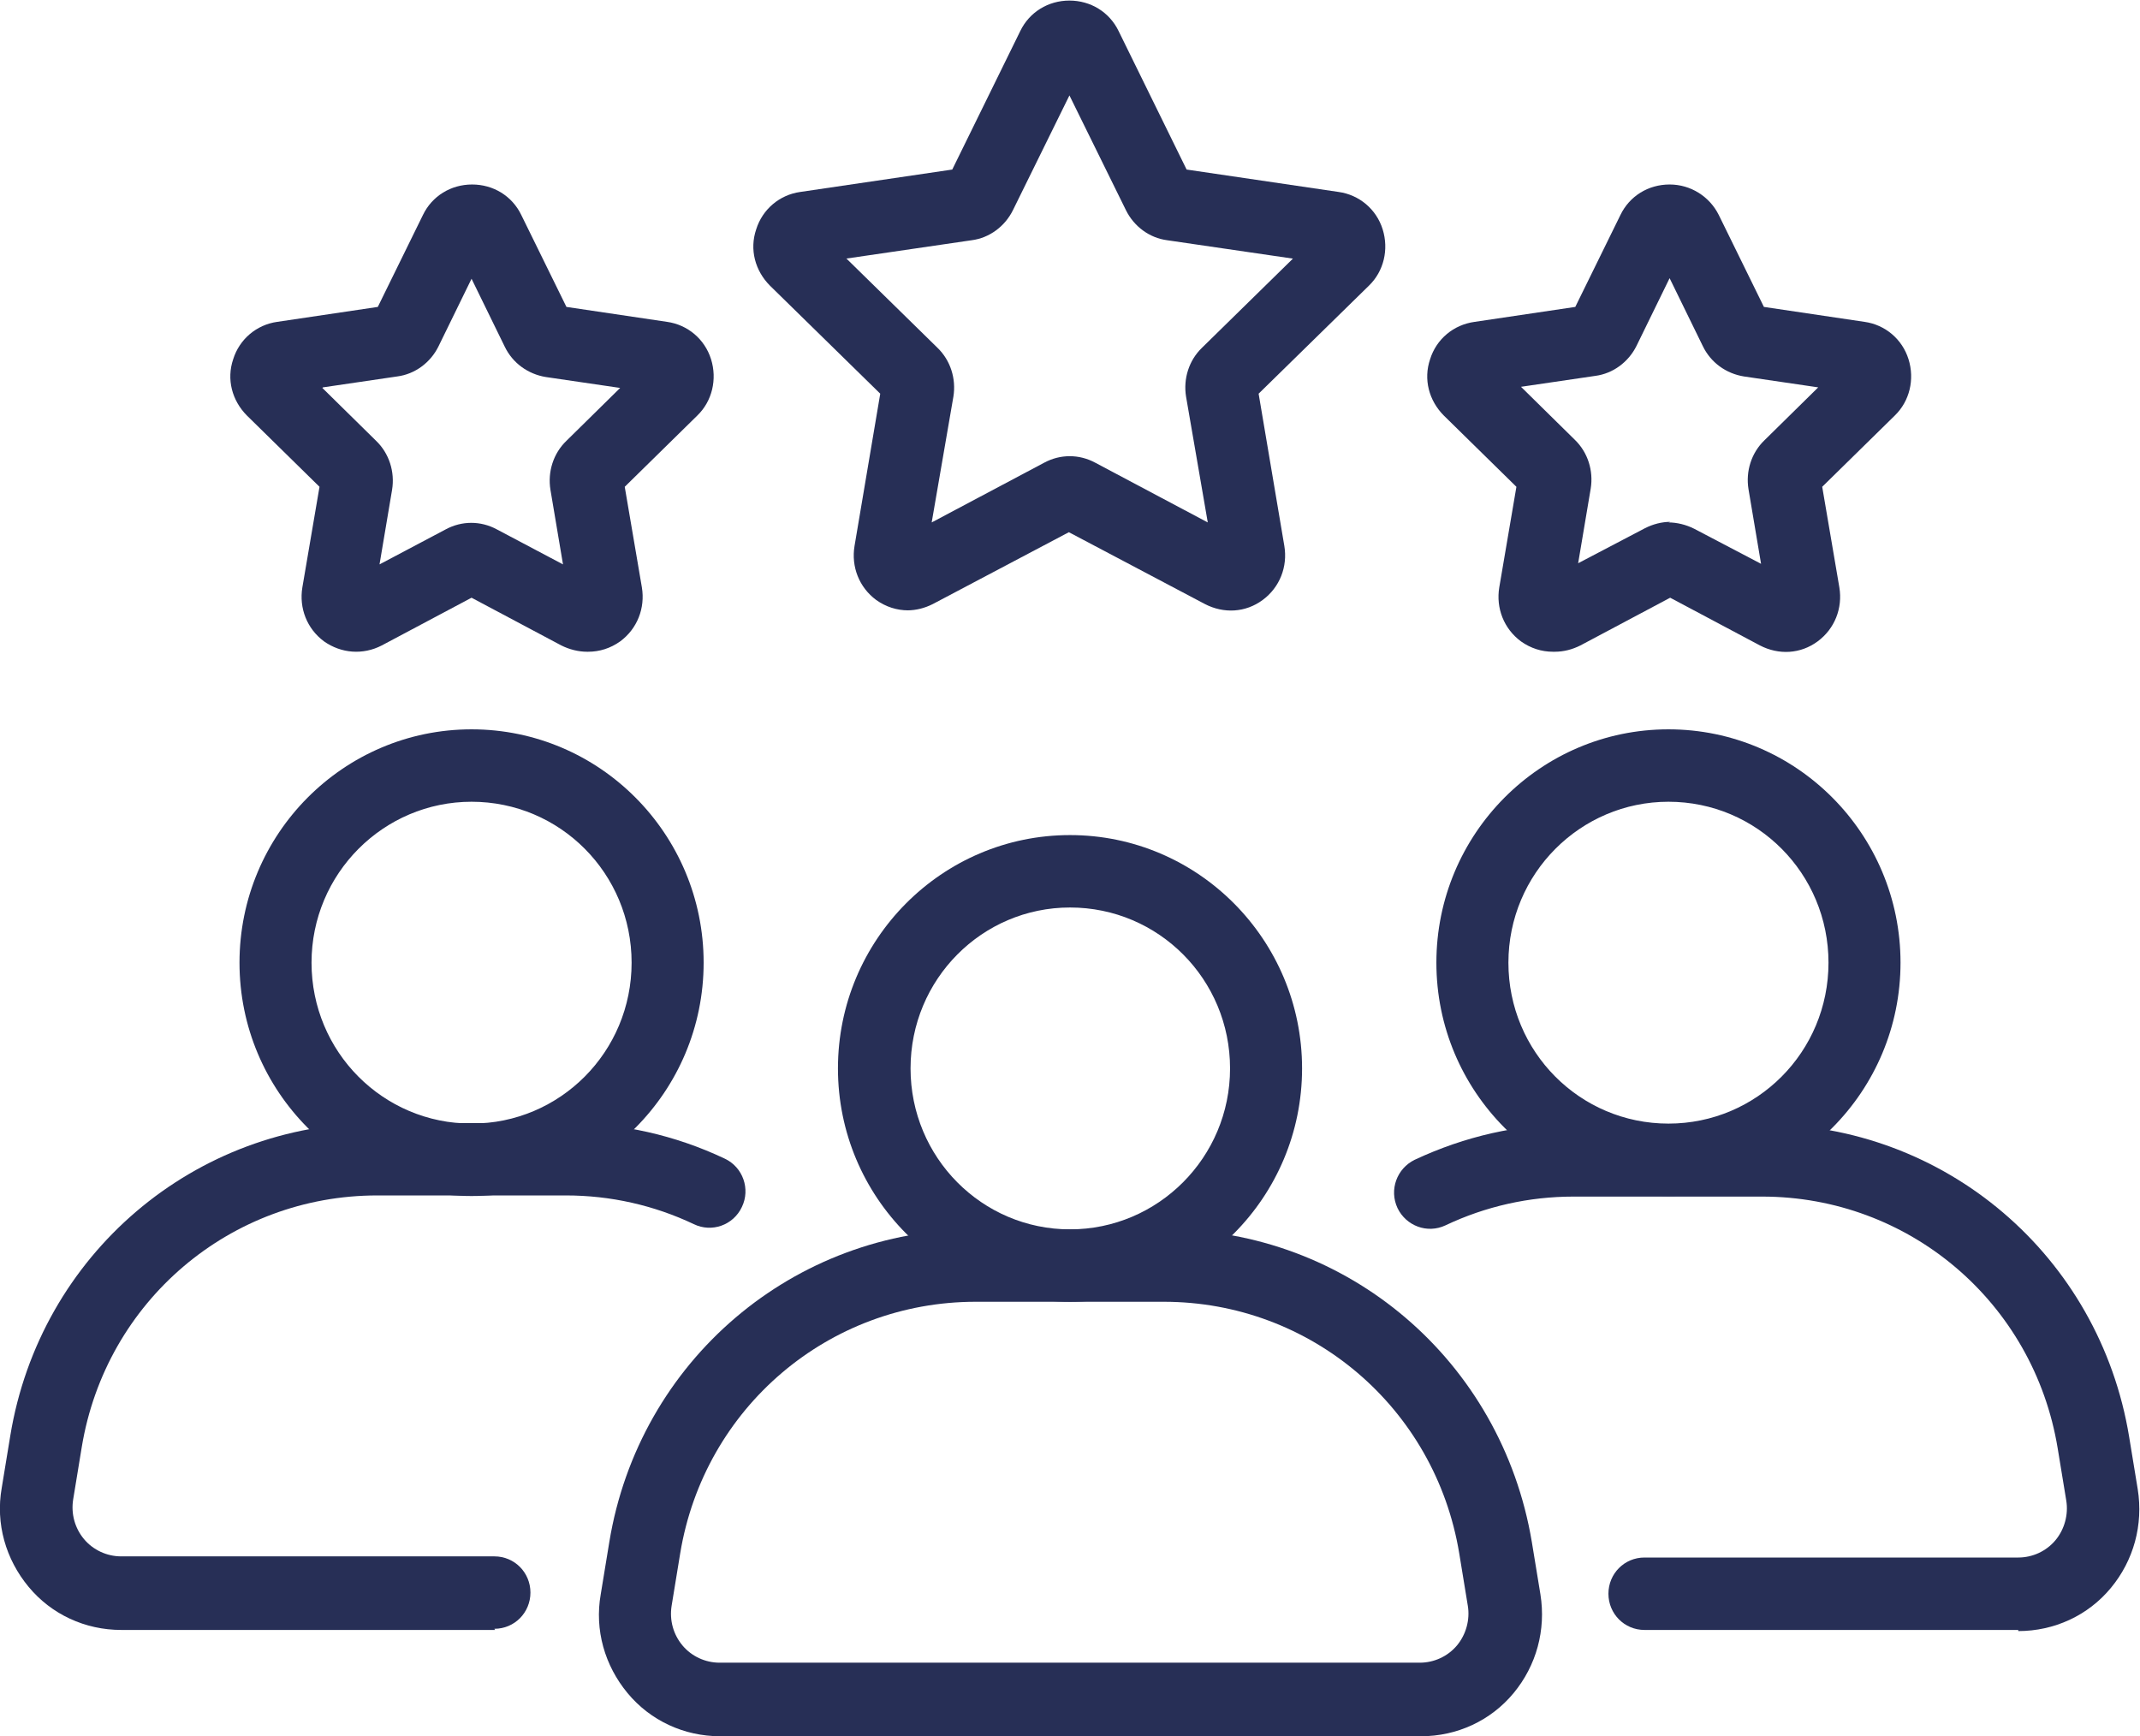
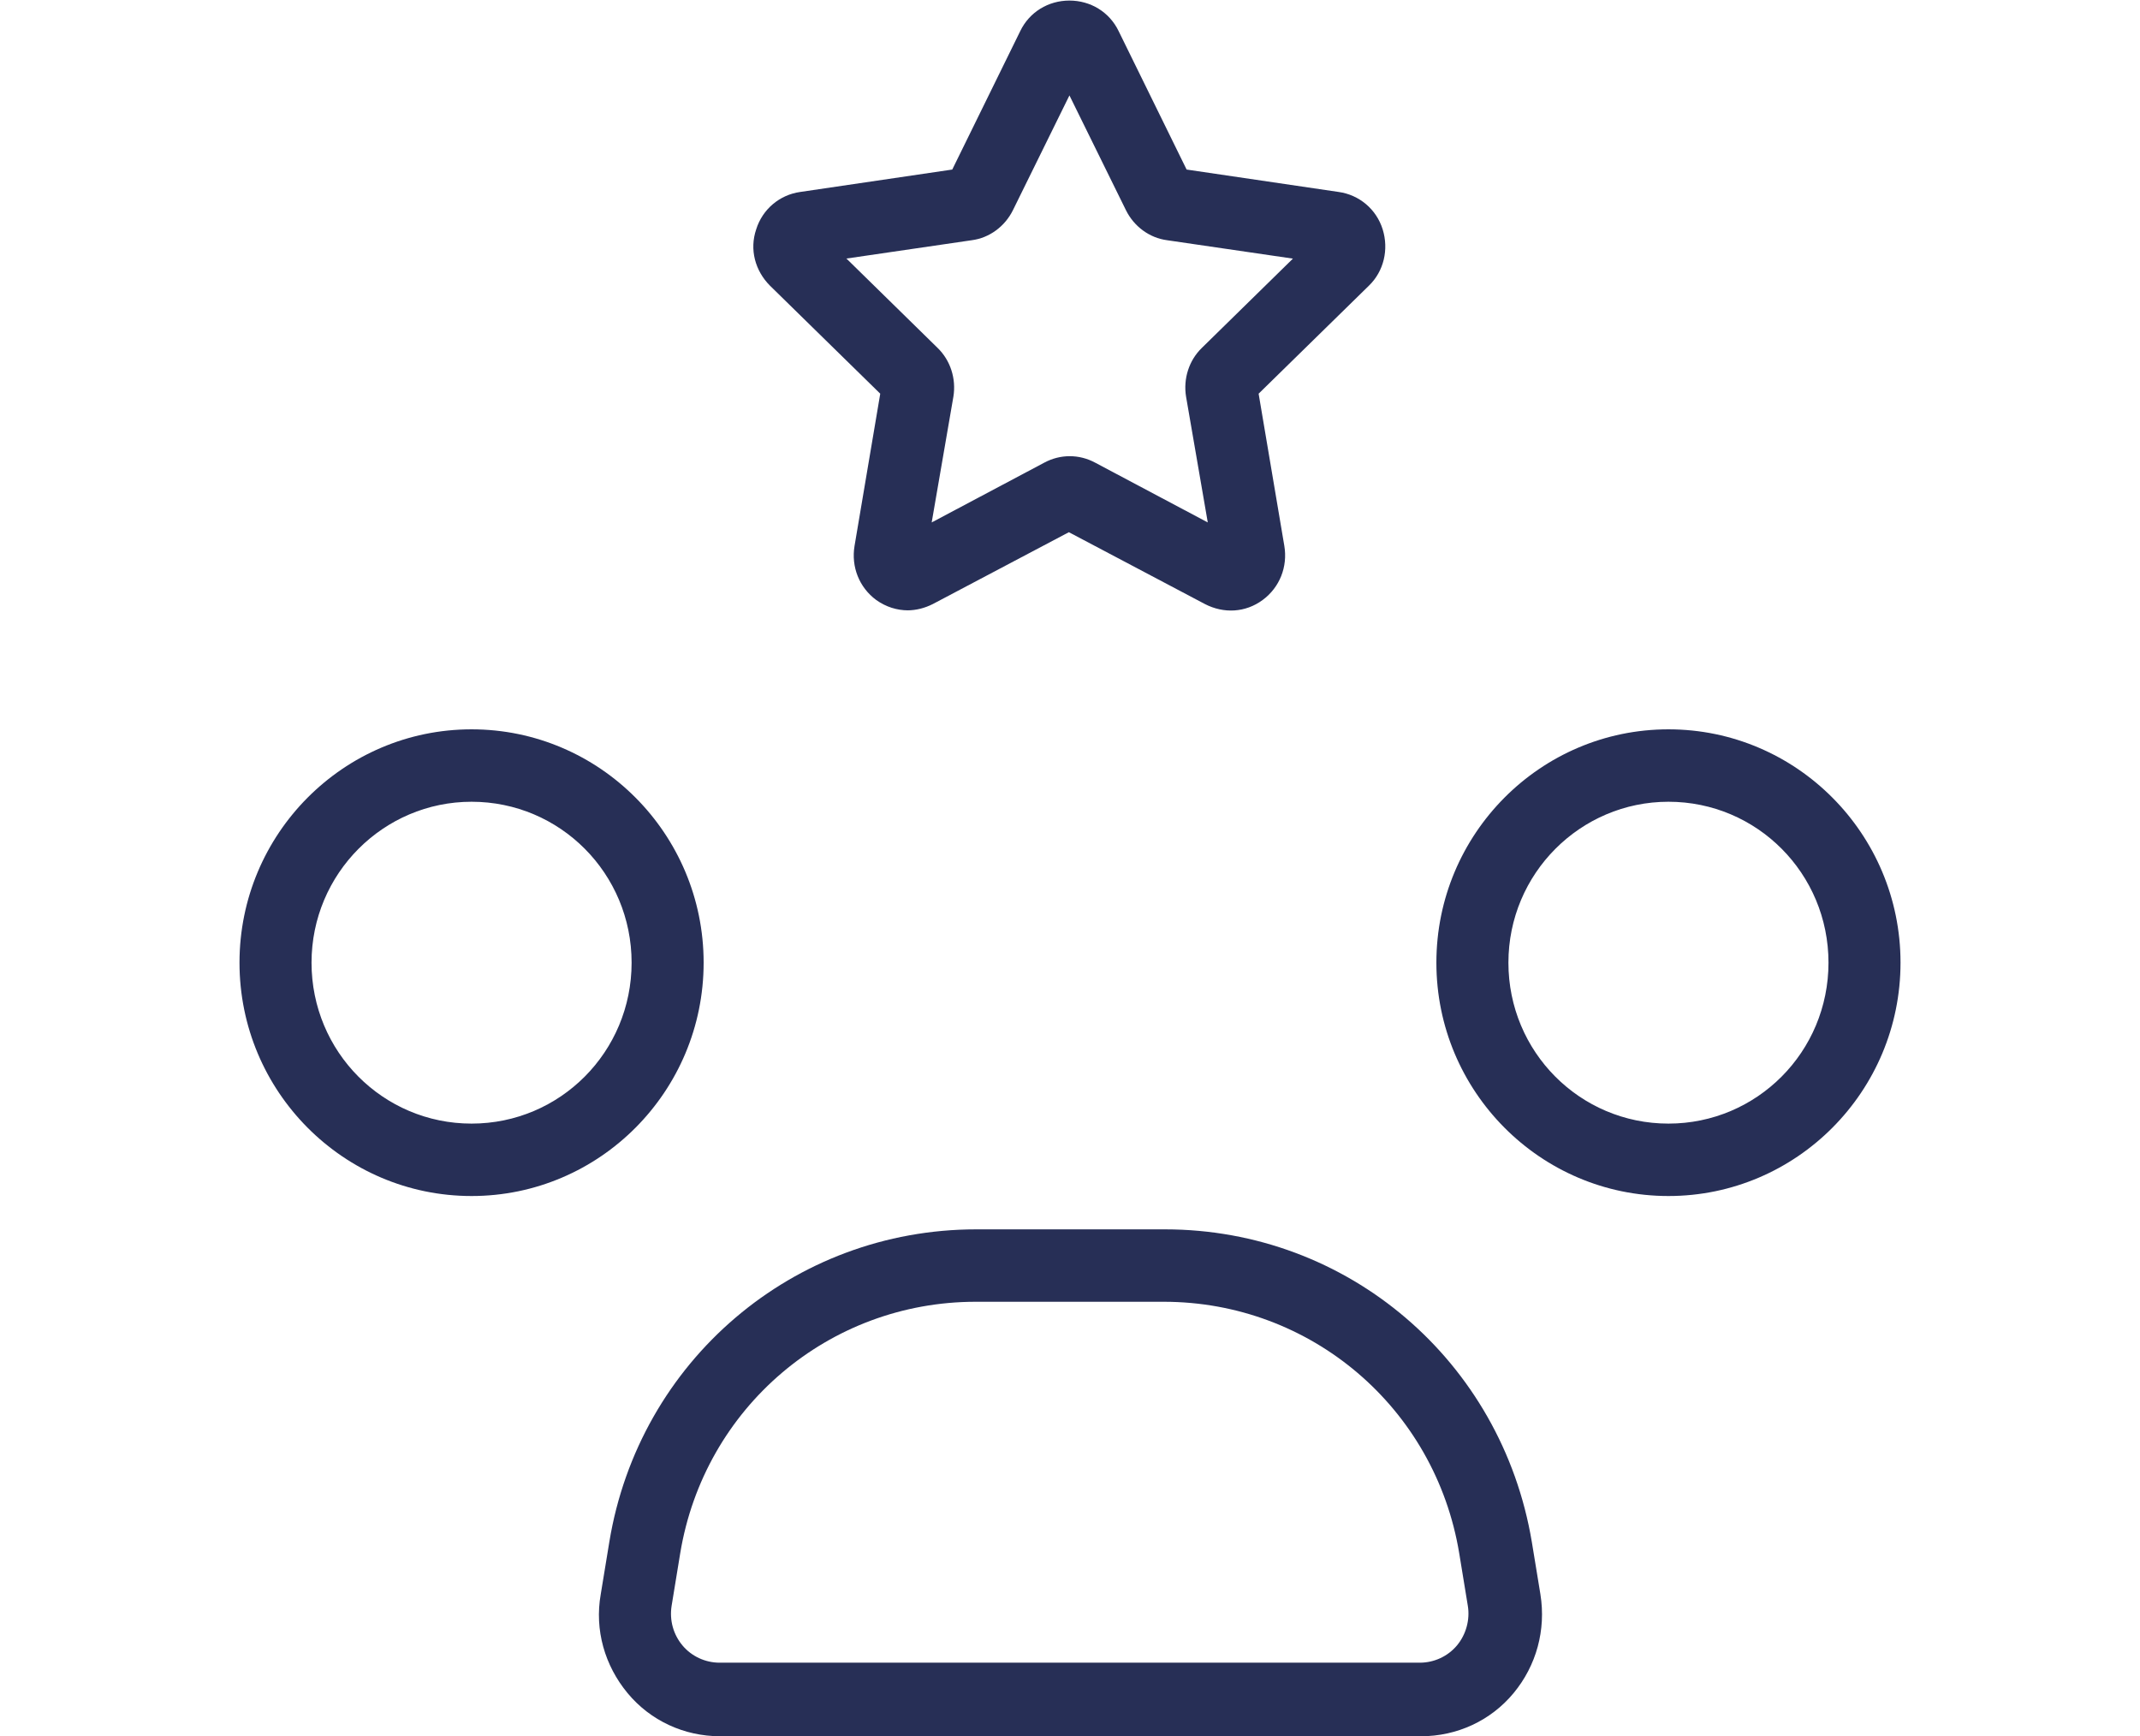
<svg xmlns="http://www.w3.org/2000/svg" width="106" height="86" viewBox="0 0 106 86" fill="none">
  <g clip-path="url(#clip0_41_2929)">
    <path d="M70.355 86H35.673C33.89 86 32.219 85.231 31.087 83.865C29.954 82.499 29.445 80.734 29.756 78.969L30.181 76.378C31.653 67.411 39.297 60.892 48.357 60.892H57.7C66.76 60.892 74.376 67.411 75.876 76.378L76.301 78.969C76.584 80.734 76.103 82.499 74.97 83.865C73.838 85.231 72.167 86 70.384 86H70.355ZM48.329 64.479C41.053 64.479 34.88 69.717 33.691 76.948L33.267 79.538C33.153 80.25 33.352 80.961 33.805 81.502C34.258 82.043 34.937 82.356 35.645 82.356H70.327C71.035 82.356 71.714 82.043 72.167 81.502C72.62 80.961 72.819 80.221 72.705 79.538L72.281 76.948C71.091 69.717 64.919 64.479 57.643 64.479H48.3H48.329Z" fill="#272F56" />
-     <path d="M53.001 64.479C46.659 64.479 41.506 59.298 41.506 52.921C41.506 46.544 46.659 41.363 53.001 41.363C59.342 41.363 64.495 46.544 64.495 52.921C64.495 59.298 59.342 64.479 53.001 64.479ZM53.001 44.95C48.641 44.95 45.102 48.508 45.102 52.921C45.102 57.333 48.641 60.892 53.001 60.892C57.361 60.892 60.928 57.333 60.928 52.921C60.928 48.508 57.389 44.95 53.001 44.95Z" fill="#272F56" />
-     <path d="M24.518 80.734H6.002C4.219 80.734 2.548 79.965 1.416 78.598C0.283 77.232 -0.226 75.467 0.085 73.702L0.51 71.112C1.982 62.144 9.626 55.625 18.686 55.625H28.029C30.775 55.625 33.437 56.223 35.9 57.39C36.806 57.817 37.174 58.899 36.749 59.782C36.324 60.692 35.249 61.062 34.371 60.636C32.389 59.696 30.237 59.212 28.029 59.212H18.686C11.41 59.212 5.238 64.45 4.049 71.681L3.624 74.271C3.511 74.983 3.709 75.695 4.162 76.236C4.615 76.776 5.295 77.09 6.002 77.09H24.49C25.481 77.09 26.274 77.887 26.274 78.883C26.274 79.879 25.481 80.677 24.49 80.677L24.518 80.734Z" fill="#272F56" />
    <path d="M23.358 59.241C17.016 59.241 11.863 54.06 11.863 47.683C11.863 41.306 17.016 36.125 23.358 36.125C29.7 36.125 34.853 41.306 34.853 47.683C34.853 54.06 29.7 59.241 23.358 59.241ZM23.358 39.712C18.998 39.712 15.431 43.27 15.431 47.683C15.431 52.095 18.97 55.654 23.358 55.654C27.746 55.654 31.285 52.095 31.285 47.683C31.285 43.27 27.746 39.712 23.358 39.712Z" fill="#272F56" />
-     <path d="M99.97 80.734H81.454C80.463 80.734 79.67 79.936 79.67 78.94C79.67 77.944 80.463 77.147 81.454 77.147H99.97C100.678 77.147 101.357 76.834 101.81 76.293C102.263 75.752 102.461 75.012 102.348 74.328L101.923 71.738C100.734 64.507 94.562 59.269 87.286 59.269H77.943C75.735 59.269 73.583 59.753 71.601 60.693C70.695 61.12 69.648 60.721 69.223 59.839C68.798 58.928 69.195 57.874 70.072 57.447C72.564 56.28 75.197 55.682 77.943 55.682H87.286C96.346 55.682 103.99 62.201 105.462 71.168L105.887 73.759C106.17 75.524 105.689 77.289 104.556 78.655C103.424 80.022 101.753 80.79 99.97 80.79V80.734Z" fill="#272F56" />
    <path d="M82.643 59.241C76.301 59.241 71.148 54.06 71.148 47.683C71.148 41.306 76.301 36.125 82.643 36.125C88.985 36.125 94.138 41.306 94.138 47.683C94.138 54.06 88.985 59.241 82.643 59.241ZM82.643 39.712C78.283 39.712 74.716 43.27 74.716 47.683C74.716 52.095 78.255 55.654 82.643 55.654C87.031 55.654 90.57 52.095 90.57 47.683C90.57 43.27 87.031 39.712 82.643 39.712Z" fill="#272F56" />
    <path d="M44.988 30.232C44.422 30.232 43.884 30.061 43.403 29.72C42.553 29.094 42.157 28.069 42.327 27.044L43.601 19.5L38.137 14.148C37.401 13.408 37.117 12.355 37.457 11.358C37.769 10.362 38.618 9.65 39.637 9.508L47.168 8.398L50.537 1.537C50.99 0.598 51.925 0.028 52.972 0.028C54.02 0.028 54.954 0.598 55.407 1.537L58.776 8.398L66.307 9.508C67.326 9.65 68.176 10.362 68.487 11.358C68.798 12.355 68.544 13.437 67.808 14.148L62.343 19.5L63.617 27.044C63.787 28.069 63.391 29.094 62.541 29.72C61.692 30.346 60.616 30.403 59.682 29.919L52.944 26.361L46.206 29.919C45.809 30.119 45.384 30.232 44.931 30.232H44.988ZM41.93 12.81L46.432 17.223C47.083 17.849 47.366 18.76 47.225 19.642L46.149 25.877L51.726 22.916C52.519 22.489 53.453 22.489 54.246 22.916L59.824 25.877L58.748 19.642C58.606 18.76 58.889 17.849 59.54 17.223L64.042 12.81L57.813 11.899C56.936 11.786 56.171 11.216 55.775 10.419L52.972 4.726L50.169 10.419C49.773 11.216 49.008 11.786 48.131 11.899L41.902 12.81H41.93Z" fill="#272F56" />
-     <path d="M29.076 32.282C28.651 32.282 28.198 32.168 27.802 31.969L23.357 29.606L18.912 31.969C17.978 32.453 16.902 32.367 16.052 31.77C15.203 31.143 14.807 30.119 14.977 29.094L15.826 24.112L12.23 20.582C11.494 19.842 11.211 18.788 11.551 17.792C11.862 16.796 12.712 16.084 13.731 15.942L18.714 15.202L20.95 10.647C21.403 9.707 22.338 9.138 23.385 9.138C24.433 9.138 25.367 9.707 25.82 10.647L28.057 15.202L33.04 15.942C34.059 16.084 34.908 16.796 35.22 17.792C35.531 18.788 35.276 19.87 34.54 20.582L30.945 24.112L31.794 29.094C31.964 30.119 31.567 31.143 30.718 31.77C30.237 32.111 29.699 32.282 29.133 32.282H29.076ZM15.967 19.215L18.629 21.834C19.28 22.461 19.563 23.372 19.422 24.254L18.799 27.955L22.083 26.218C22.876 25.791 23.81 25.791 24.603 26.218L27.887 27.955L27.264 24.254C27.122 23.372 27.405 22.461 28.057 21.834L30.718 19.215L27.038 18.675C26.16 18.532 25.395 17.991 24.999 17.166L23.357 13.807L21.715 17.166C21.319 17.963 20.554 18.532 19.676 18.646L15.996 19.187L15.967 19.215Z" fill="#272F56" />
-     <path d="M76.924 32.282C76.358 32.282 75.82 32.111 75.339 31.77C74.489 31.143 74.093 30.119 74.263 29.094L75.112 24.112L71.516 20.582C70.78 19.842 70.497 18.788 70.837 17.792C71.148 16.796 71.998 16.084 73.045 15.942L78.028 15.202L80.265 10.647C80.718 9.707 81.652 9.138 82.7 9.138C83.747 9.138 84.681 9.736 85.135 10.647L87.371 15.202L92.354 15.942C93.373 16.084 94.223 16.796 94.534 17.792C94.846 18.788 94.591 19.87 93.855 20.582L90.259 24.112L91.108 29.094C91.278 30.119 90.882 31.143 90.032 31.77C89.183 32.396 88.107 32.453 87.173 31.969L82.728 29.606L78.283 31.969C77.887 32.168 77.462 32.282 77.009 32.282H76.924ZM82.643 25.877C83.068 25.877 83.521 25.991 83.917 26.19L87.23 27.927L86.607 24.226C86.465 23.343 86.748 22.432 87.4 21.806L90.061 19.187L86.38 18.646C85.503 18.504 84.738 17.963 84.342 17.137L82.7 13.778L81.058 17.137C80.661 17.934 79.897 18.504 79.019 18.618L75.339 19.159L78 21.778C78.651 22.404 78.934 23.315 78.793 24.197L78.17 27.898L81.482 26.162C81.879 25.962 82.303 25.848 82.756 25.848L82.643 25.877Z" fill="#272F56" />
  </g>
  <defs>
    <clipPath id="clip0_41_2929">
      <rect width="106" height="86" fill="white" />
    </clipPath>
  </defs>
</svg>